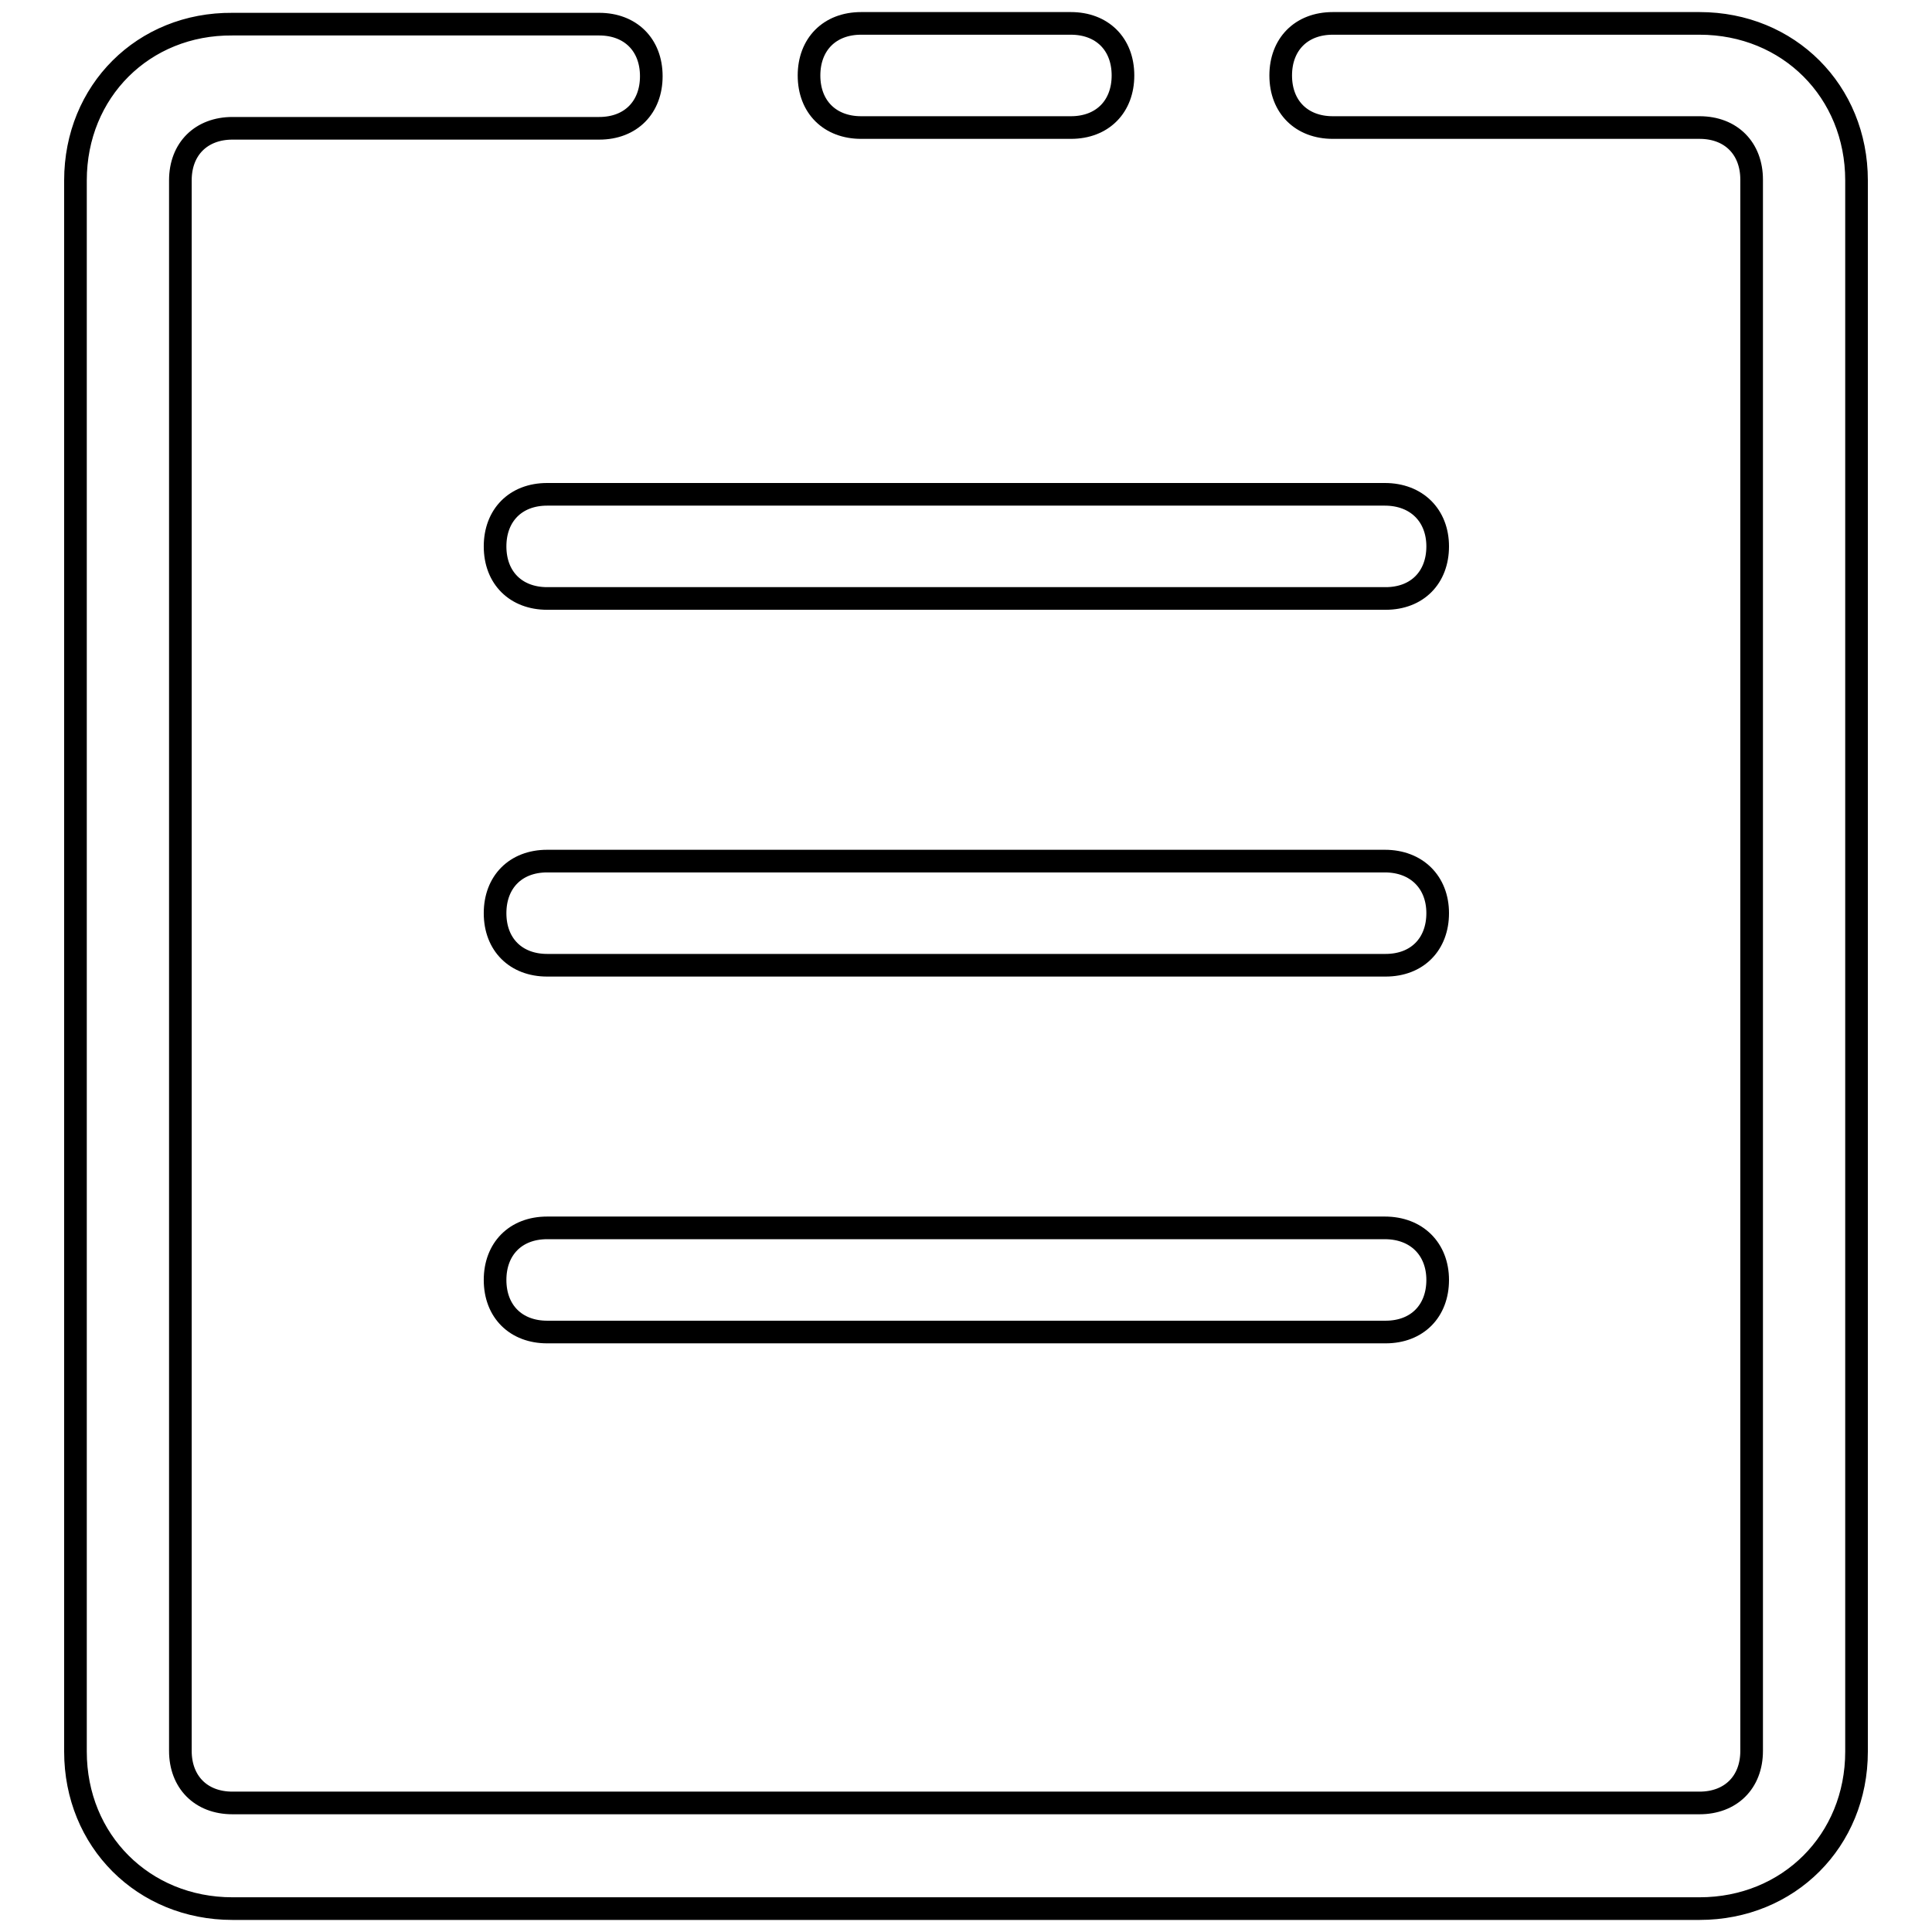
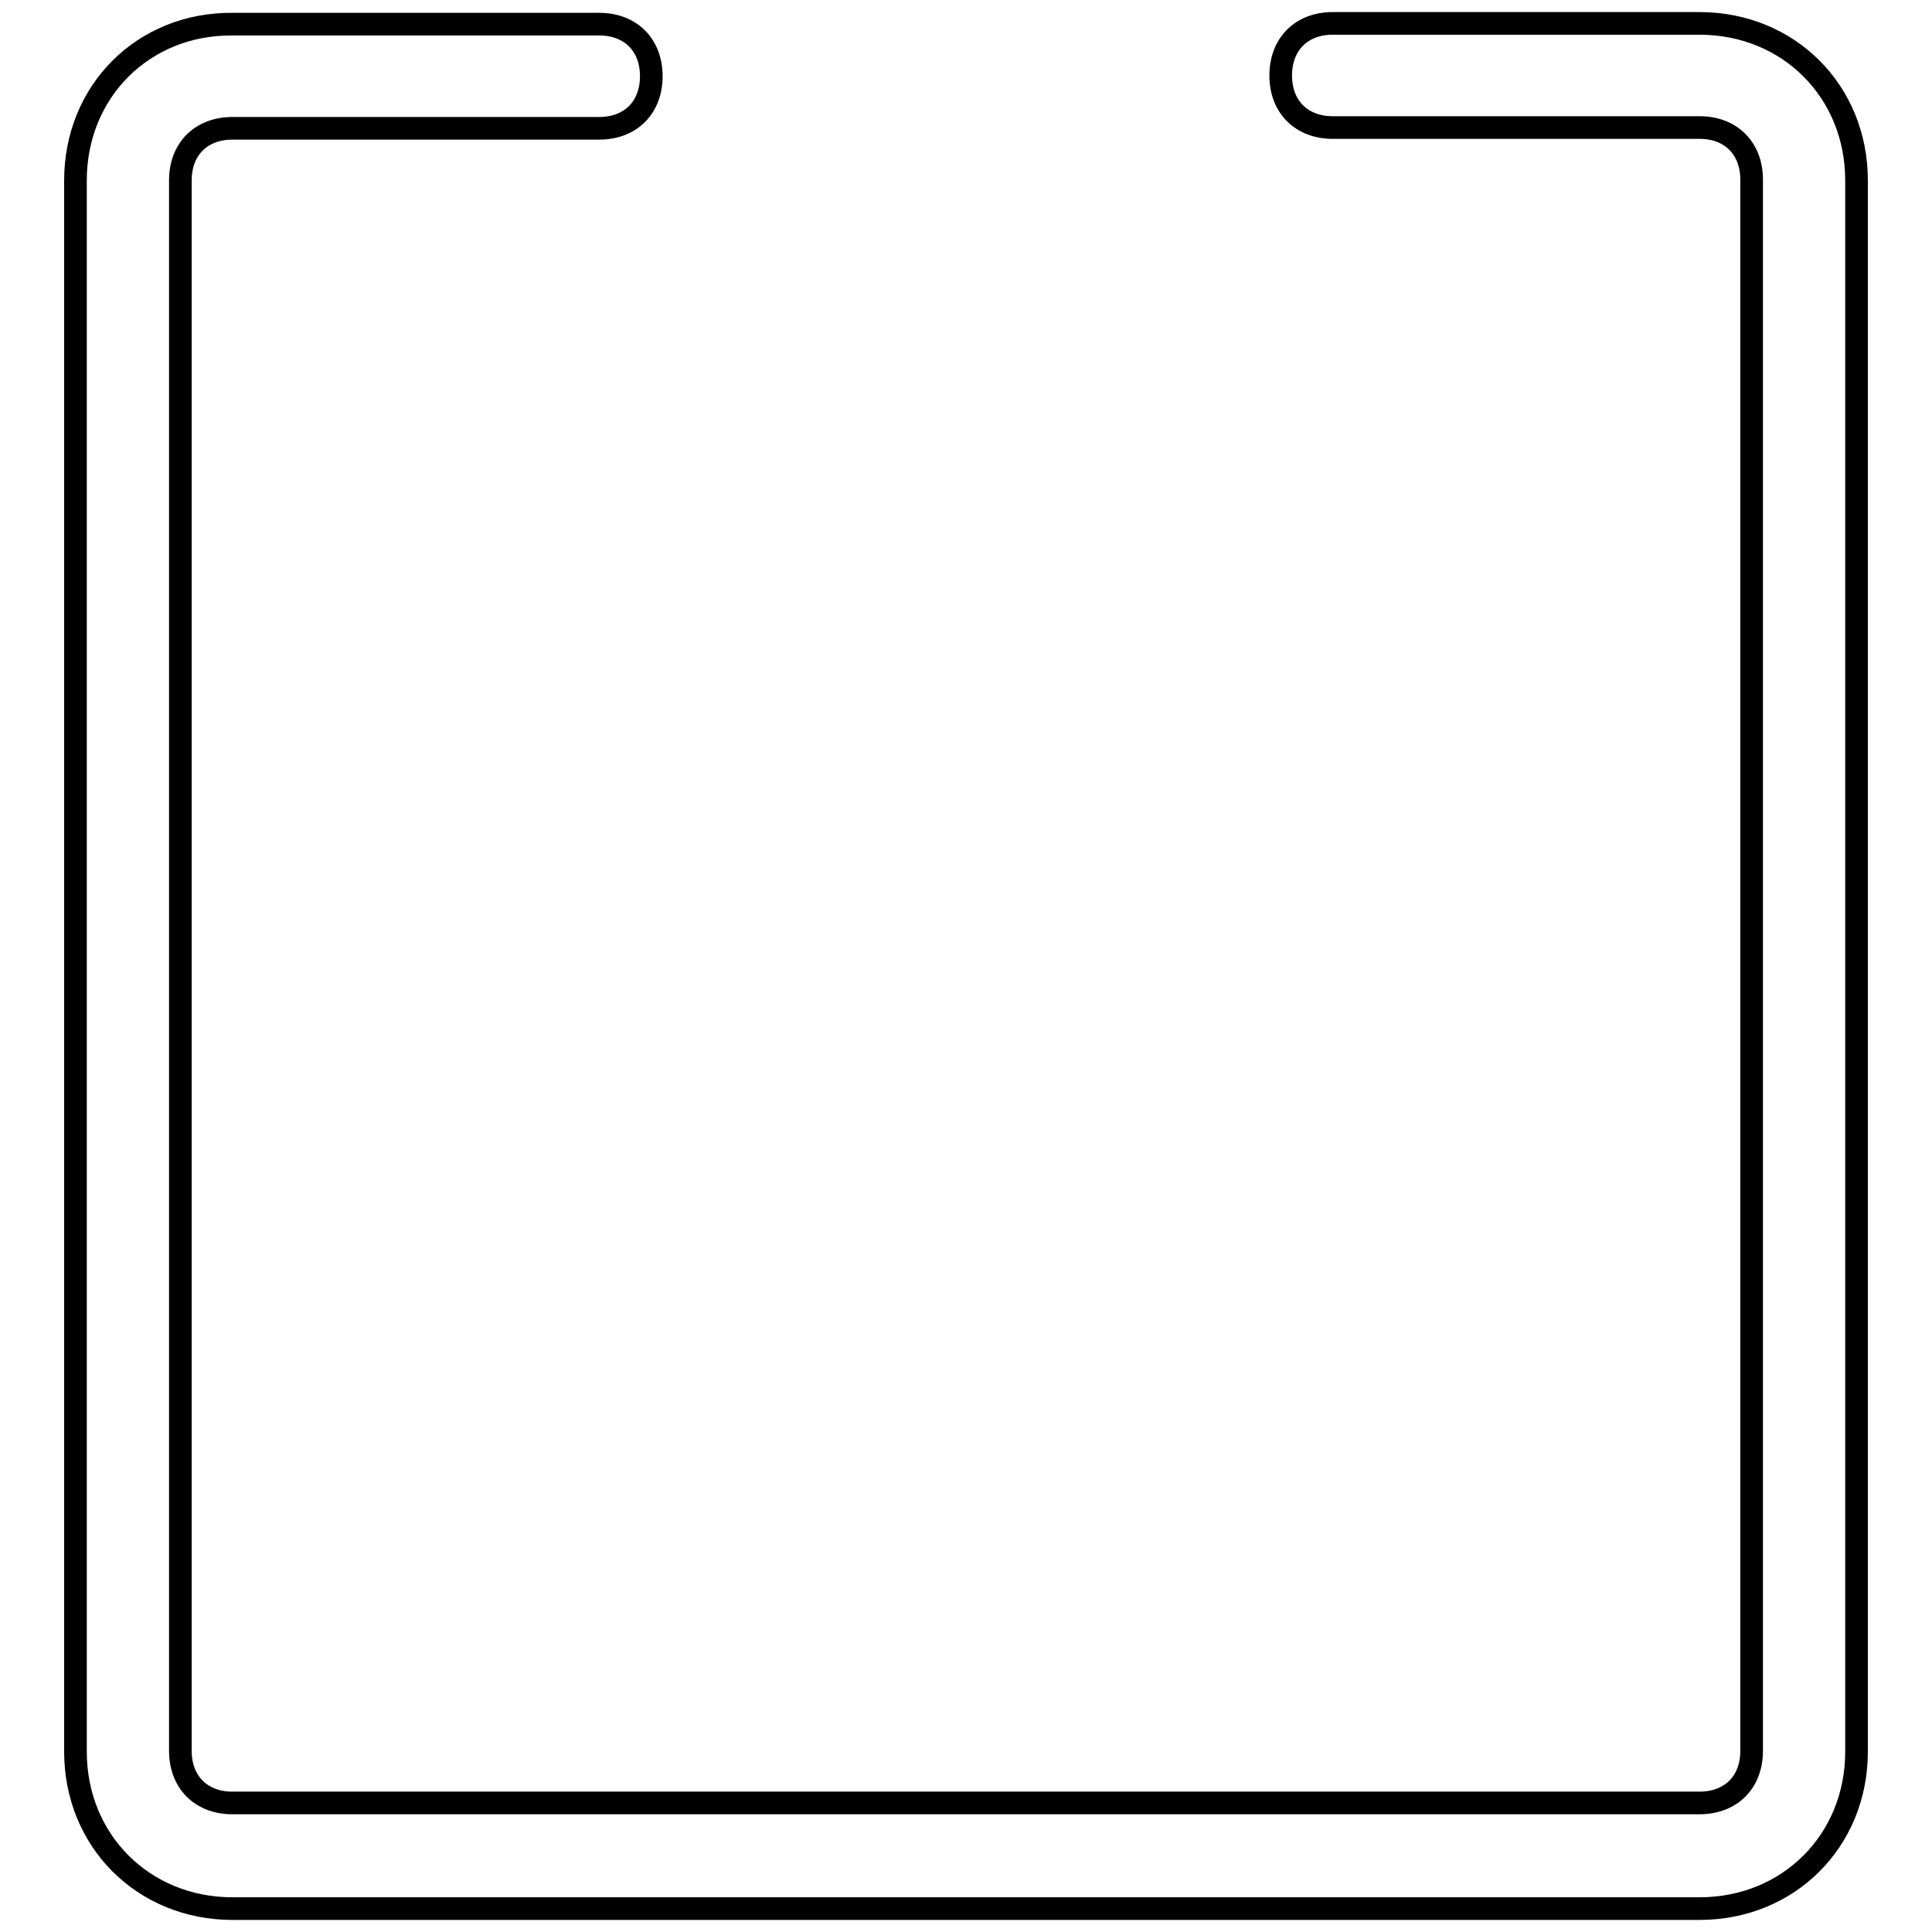
<svg xmlns="http://www.w3.org/2000/svg" version="1.1" x="0px" y="0px" viewBox="0 0 256 256" enable-background="new 0 0 256 256" xml:space="preserve">
  <g>
-     <path stroke-width="3" fill-opacity="0" stroke="#000000" d="M114.1,16.9h27.8c4.2,0,6.9-2.8,6.9-6.9c0-4.2-2.8-6.9-6.9-6.9h-27.8c-4.2,0-6.9,2.8-6.9,6.9 C107.2,14.2,110,16.9,114.1,16.9z" />
-     <path stroke-width="3" fill-opacity="0" stroke="#000000" d="M225.2,3.1h-48.6c-4.2,0-6.9,2.8-6.9,6.9c0,4.2,2.8,6.9,6.9,6.9h48.6c4.2,0,6.9,2.8,6.9,6.9v208.2 c0,4.2-2.8,6.9-6.9,6.9H30.8c-4.2,0-6.9-2.8-6.9-6.9V23.9c0-4.2,2.8-6.9,6.9-6.9h48.6c4.2,0,6.9-2.8,6.9-6.9c0-4.2-2.8-6.9-6.9-6.9 H30.8C19,3.1,10,12.1,10,23.9v208.2c0,11.8,9,20.8,20.8,20.8h194.4c11.8,0,20.8-9,20.8-20.8V23.9C246,12.1,237,3.1,225.2,3.1z" />
-     <path stroke-width="3" fill-opacity="0" stroke="#000000" d="M183.5,114.1H72.5c-4.2,0-6.9,2.8-6.9,6.9c0,4.2,2.8,6.9,6.9,6.9h111.1c4.2,0,6.9-2.8,6.9-6.9 C190.5,116.9,187.7,114.1,183.5,114.1z M183.5,162.7H72.5c-4.2,0-6.9,2.8-6.9,6.9c0,4.2,2.8,6.9,6.9,6.9h111.1 c4.2,0,6.9-2.8,6.9-6.9C190.5,165.5,187.7,162.7,183.5,162.7z M183.5,65.5H72.5c-4.2,0-6.9,2.8-6.9,6.9c0,4.2,2.8,6.9,6.9,6.9 h111.1c4.2,0,6.9-2.8,6.9-6.9C190.5,68.3,187.7,65.5,183.5,65.5z" />
+     <path stroke-width="3" fill-opacity="0" stroke="#000000" d="M225.2,3.1h-48.6c-4.2,0-6.9,2.8-6.9,6.9c0,4.2,2.8,6.9,6.9,6.9h48.6c4.2,0,6.9,2.8,6.9,6.9v208.2 c0,4.2-2.8,6.9-6.9,6.9H30.8c-4.2,0-6.9-2.8-6.9-6.9V23.9c0-4.2,2.8-6.9,6.9-6.9h48.6c4.2,0,6.9-2.8,6.9-6.9c0-4.2-2.8-6.9-6.9-6.9 H30.8C19,3.1,10,12.1,10,23.9v208.2c0,11.8,9,20.8,20.8,20.8h194.4c11.8,0,20.8-9,20.8-20.8V23.9C246,12.1,237,3.1,225.2,3.1" />
  </g>
</svg>